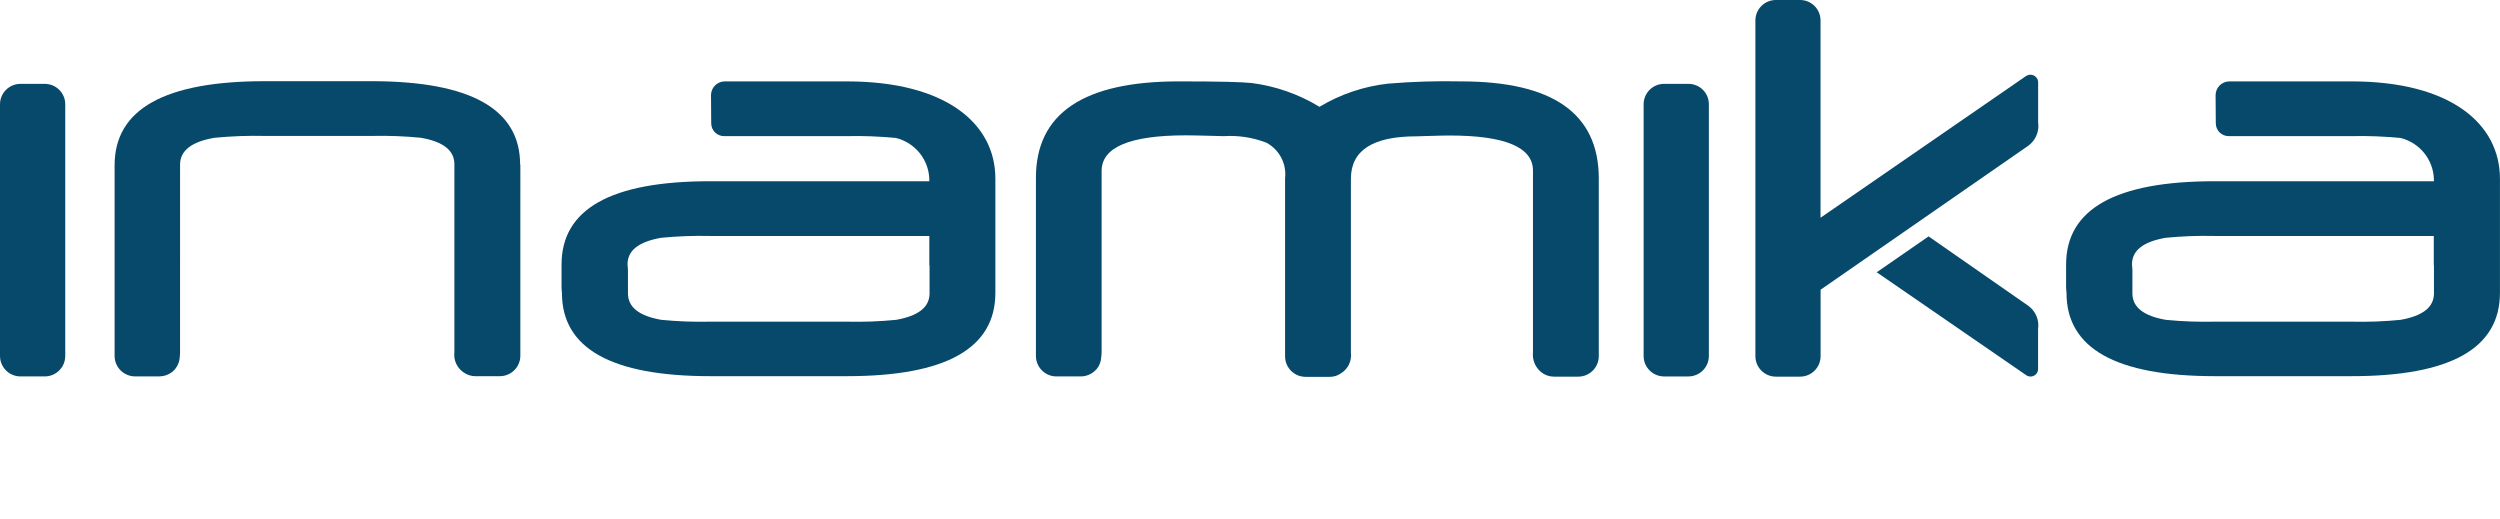
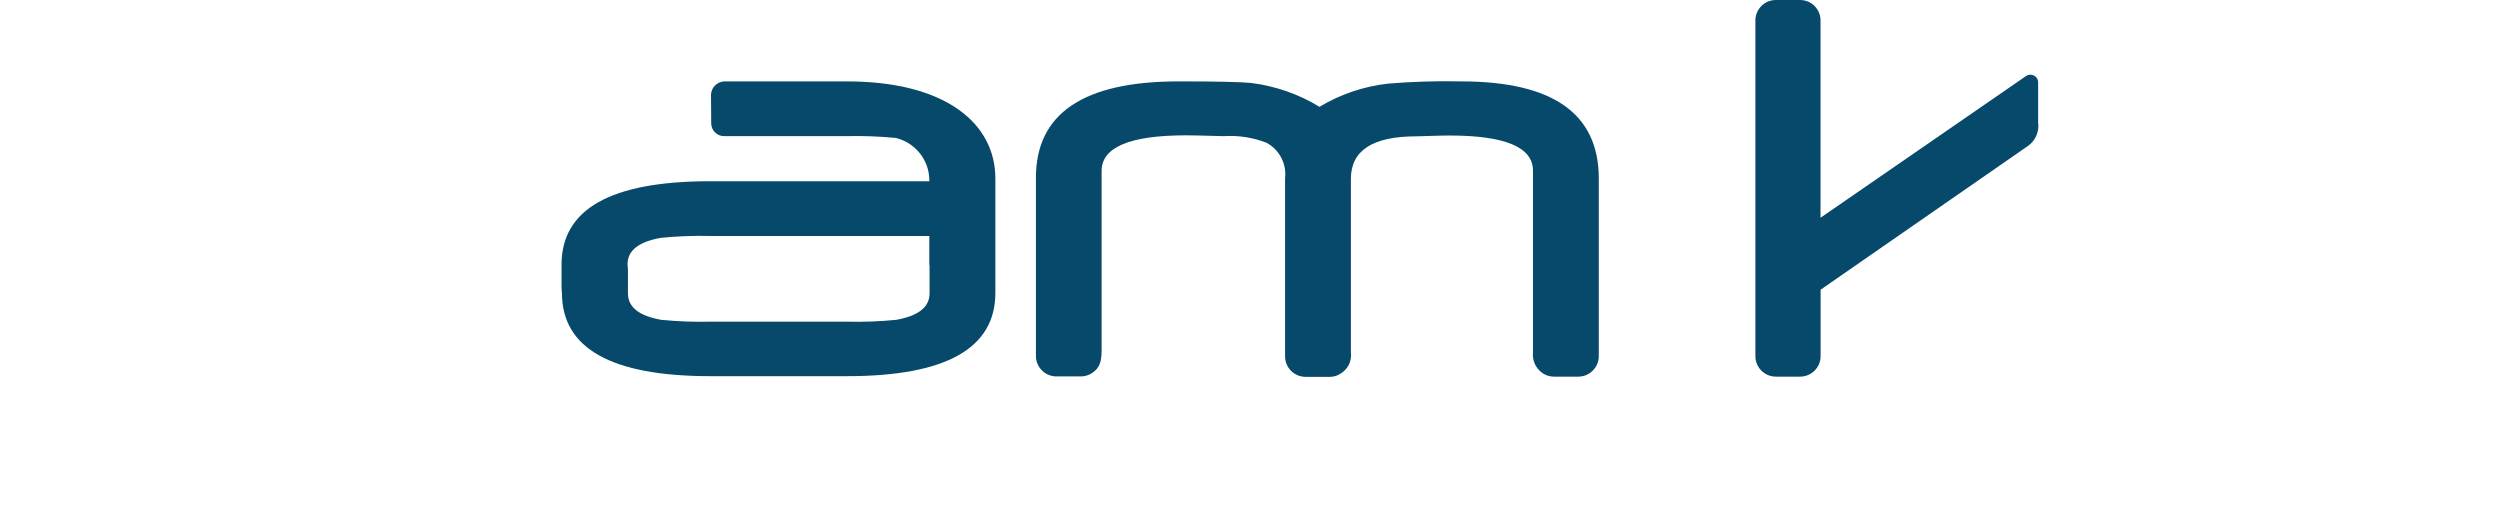
<svg xmlns="http://www.w3.org/2000/svg" version="1.1" id="Layer_1" x="0px" y="0px" width="144.602px" height="30px" viewBox="0 -4.103 144.602 30" enable-background="new 0 -4.103 144.602 30" xml:space="preserve">
  <g transform="translate(-30.3 -21.1)">
    <g transform="translate(30.3 21.1)">
-       <path fill="#07496B" d="M136.015,0.605h-7.068c-0.438,0.003-0.792,0.357-0.795,0.795l0.012,1.636    c0.004,0.41,0.338,0.738,0.747,0.735h7.1c0.946-0.021,1.893,0.015,2.834,0.107c1.104,0.268,1.894,1.237,1.934,2.372v0.13H128.09    c-5.727,0-8.589,1.608-8.585,4.826v1.28c0.002,0.119,0.01,0.238,0.024,0.356c0,3.214,2.87,4.813,8.585,4.813h7.9    c5.727,0,8.589-1.608,8.585-4.825V6.238C144.6,3.048,141.731,0.605,136.015,0.605z M140.782,11.242v1.625    c0,0.795-0.64,1.301-1.933,1.53c-0.942,0.093-1.889,0.128-2.834,0.106h-7.907c-0.946,0.021-1.893-0.014-2.834-0.106    c-1.292-0.226-1.934-0.735-1.934-1.53v-1.316c-0.001-0.115-0.009-0.23-0.023-0.344v-0.024c0-0.795,0.641-1.3,1.933-1.53    c0.941-0.093,1.889-0.129,2.834-0.107h12.688v1.7L140.782,11.242z" />
      <path fill="#07496B" d="M48.987,0.605h-7.068c-0.438,0.003-0.791,0.357-0.794,0.795l0.012,1.636    c0.004,0.409,0.339,0.738,0.747,0.735h7.101c0.945-0.021,1.893,0.014,2.834,0.107c1.104,0.268,1.894,1.237,1.933,2.372v0.13    H41.065c-5.728,0-8.589,1.608-8.585,4.826v1.28c0.001,0.119,0.009,0.238,0.023,0.356c0,3.214,2.87,4.813,8.585,4.813h7.9    c5.728,0,8.589-1.608,8.585-4.825V6.238C57.58,3.048,54.714,0.605,48.987,0.605z M53.766,11.242v1.625    c0,0.795-0.641,1.301-1.934,1.53c-0.941,0.093-1.888,0.128-2.834,0.106h-7.91c-0.945,0.021-1.892-0.014-2.834-0.106    c-1.293-0.226-1.933-0.735-1.933-1.53v-1.316c-0.002-0.115-0.01-0.23-0.024-0.344v-0.024c0-0.795,0.641-1.3,1.934-1.53    c0.941-0.093,1.888-0.129,2.834-0.107h12.688v1.7L53.766,11.242z" />
-       <path fill="#07496B" d="M2.6,0.748H1.174C0.528,0.753,0.006,1.275,0,1.921v14.575c0.006,0.646,0.528,1.168,1.174,1.174H2.6    c0.646-0.006,1.168-0.528,1.174-1.174V1.921C3.768,1.275,3.246,0.753,2.6,0.748z" />
-       <path fill="#07496B" d="M30.085,5.419c0-3.213-2.861-4.822-8.585-4.826h-6.19c-5.787,0-8.681,1.621-8.681,4.862v11.038    c0.006,0.646,0.528,1.169,1.175,1.175h1.426c0.252-0.003,0.498-0.086,0.7-0.237c0.133-0.097,0.242-0.223,0.319-0.368    c0.012-0.012,0.012-0.023,0.024-0.047c0.001-0.01,0.005-0.018,0.012-0.024c0.061-0.122,0.097-0.255,0.107-0.391    c0.014-0.114,0.022-0.229,0.023-0.345V5.419c0-0.806,0.664-1.328,1.992-1.553c0.974-0.093,1.951-0.129,2.929-0.107h6.179    c0.945-0.021,1.892,0.014,2.834,0.107c1.293,0.225,1.933,0.735,1.933,1.53v10.861c-0.064,0.499,0.18,0.986,0.617,1.233    c0.181,0.109,0.389,0.167,0.6,0.166h1.423c0.646-0.005,1.169-0.528,1.175-1.174V6.938l0,0V5.419H30.085z" />
      <path fill="#07496B" d="M84.514,0.605c-1.413-0.031-2.826,0.012-4.234,0.13c-1.401,0.157-2.752,0.614-3.96,1.34    c-1.197-0.729-2.535-1.198-3.925-1.376c-0.511-0.059-1.921-0.095-4.223-0.095c-5.502,0-8.253,1.857-8.253,5.573v10.093l0,0v0.225    c0.006,0.646,0.528,1.169,1.175,1.175h1.426c0.328-0.003,0.641-0.141,0.866-0.379l0.047-0.048c0.031-0.036,0.06-0.076,0.083-0.118    c0-0.008,0.005-0.013,0.012-0.013l0,0c0.098-0.166,0.154-0.353,0.166-0.545c0.015-0.1,0.022-0.2,0.024-0.3V5.788    c0-1.376,1.625-2.063,4.886-2.063c0.344,0,0.771,0.012,1.269,0.024c0.498,0.012,0.794,0.024,0.9,0.024    c0.844-0.056,1.689,0.073,2.478,0.379c0.746,0.398,1.174,1.211,1.079,2.051V16.52c0.006,0.646,0.528,1.168,1.174,1.174h1.416    c0.214,0.002,0.423-0.06,0.601-0.178c0.438-0.247,0.682-0.734,0.616-1.233V6.238c0-1.636,1.258-2.455,3.783-2.455    c0.096,0,0.368-0.012,0.795-0.024c0.428-0.012,0.807-0.024,1.127-0.024c3.215,0,4.826,0.676,4.826,2.028v10.519    c-0.045,0.436,0.134,0.863,0.475,1.138c0.207,0.17,0.467,0.262,0.734,0.262H91.3c0.646-0.006,1.169-0.528,1.175-1.174v-0.226l0,0    V6.19C92.459,2.456,89.802,0.605,84.514,0.605z" />
-       <path fill="#07496B" d="M97.668,0.748h-1.423c-0.647,0.003-1.172,0.527-1.177,1.174v14.575c0.005,0.646,0.527,1.168,1.174,1.174    h1.426c0.646-0.006,1.169-0.528,1.174-1.174V1.921C98.841,1.273,98.315,0.749,97.668,0.748z" />
      <path fill="#07496B" d="M117.184,0.297l-11.883,8.194v-11.42c-0.005-0.645-0.525-1.167-1.171-1.174h-1.423    c-0.646,0.005-1.168,0.528-1.174,1.174v19.437c0.006,0.646,0.528,1.168,1.174,1.174h1.423c0.646-0.006,1.169-0.528,1.175-1.174    v-3.854l12.025-8.337c0.418-0.311,0.632-0.825,0.558-1.34V0.617c-0.029-0.247-0.252-0.425-0.5-0.396    C117.315,0.229,117.245,0.255,117.184,0.297z" />
-       <path fill="#07496B" d="M117.326,13.59l-5.775-4.02l-3,2.075l8.646,5.953c0.199,0.138,0.473,0.089,0.611-0.109    c0.043-0.063,0.069-0.136,0.076-0.211v-2.348C117.962,14.414,117.747,13.898,117.326,13.59z" />
    </g>
  </g>
</svg>